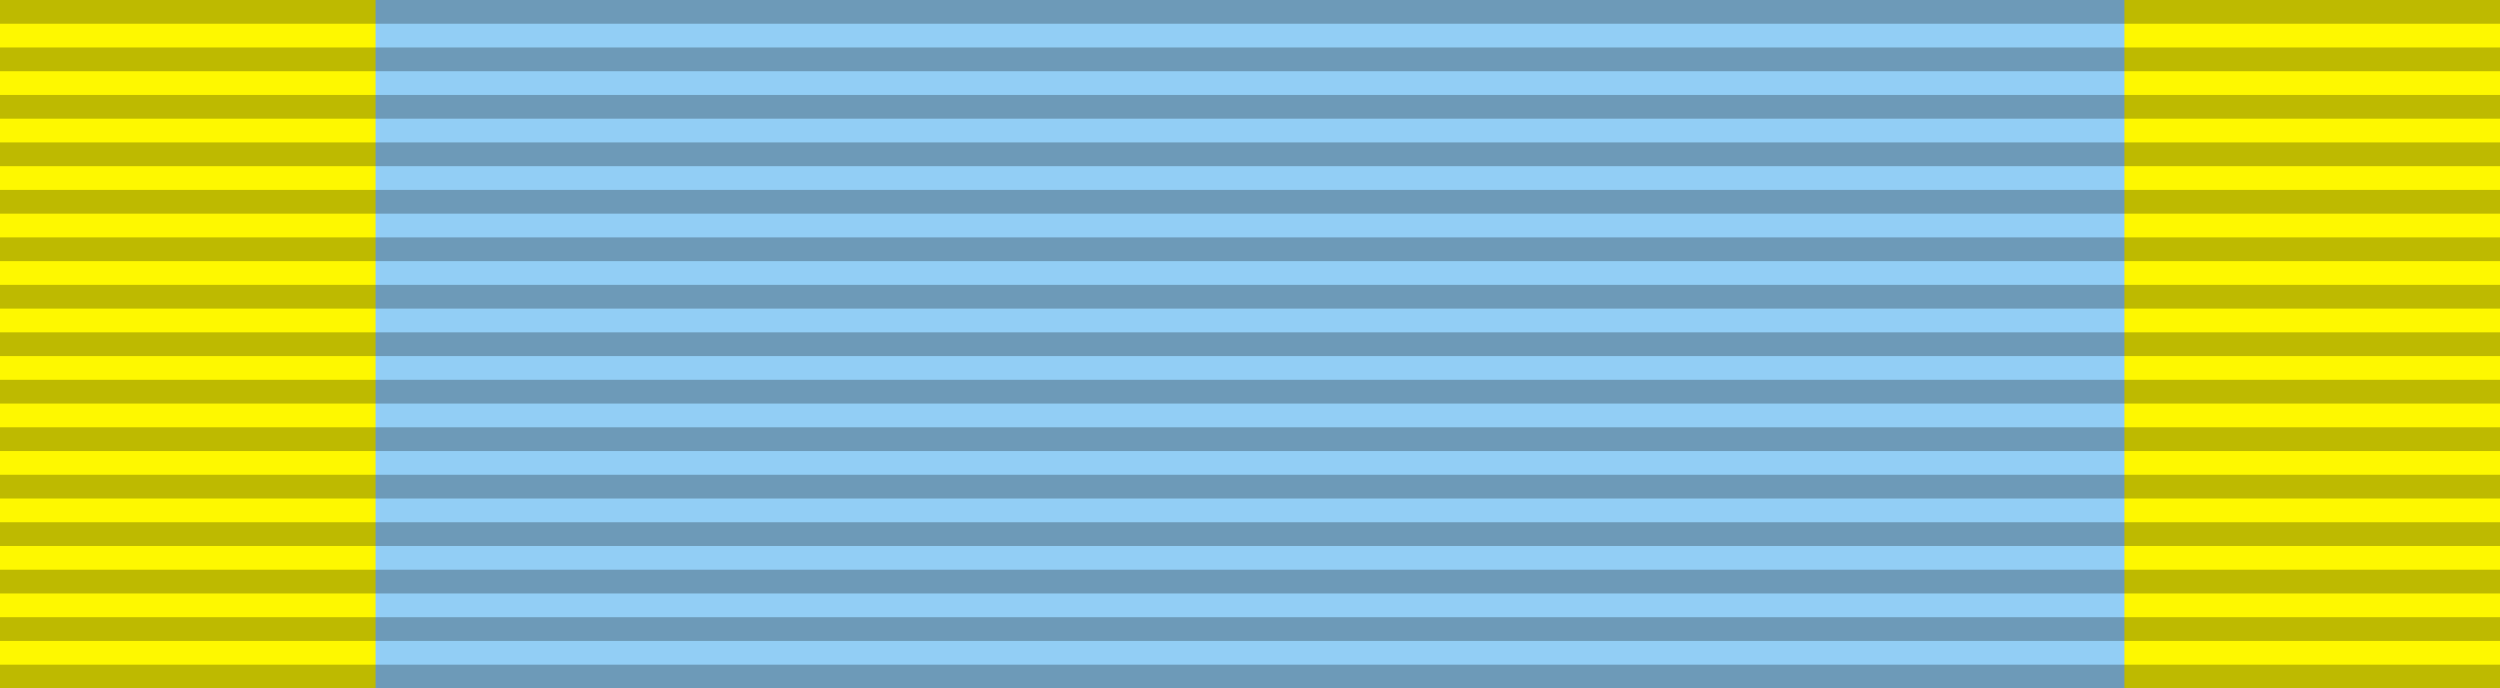
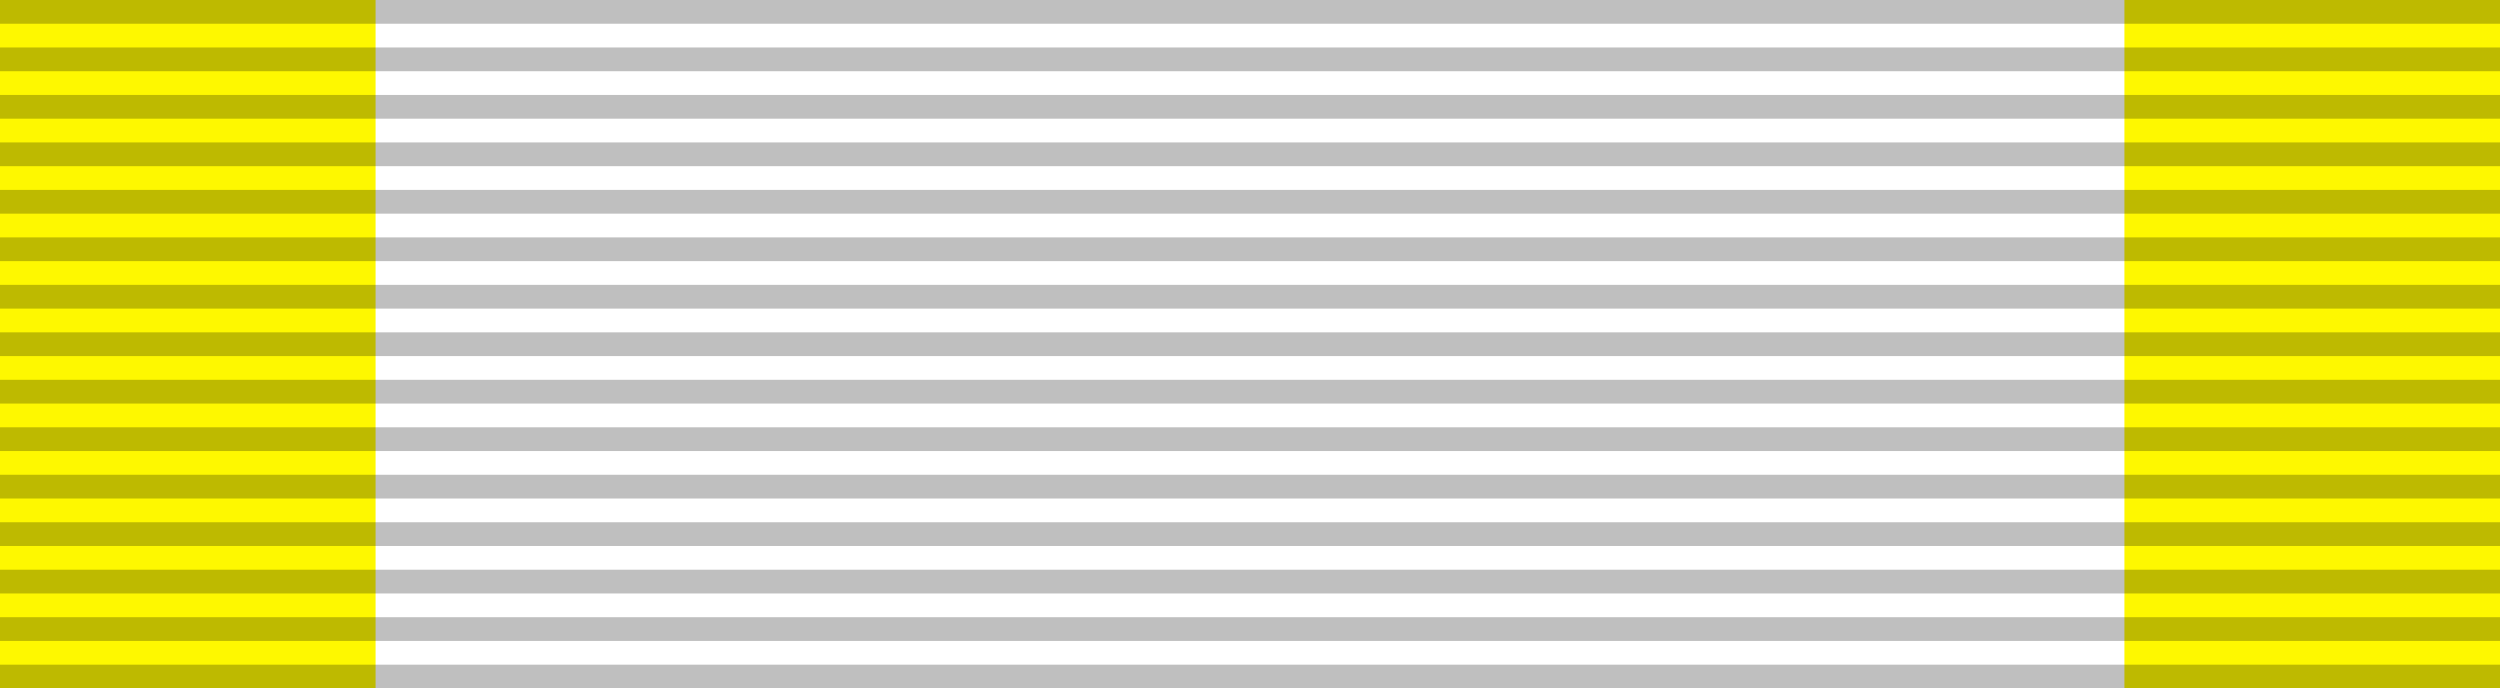
<svg xmlns="http://www.w3.org/2000/svg" width="218" height="60" version="1.0">
-   <path d="M0,0v60h218V0z" fill="#92CEF5" />
  <path d="M0,0v60h32.75V0z" fill="#FEF800" />
  <path d="M185.25,0v60h32.75V0z" fill="#FEF800" />
  <path stroke="#000" stroke-width="218" stroke-dasharray="2.07" opacity=".25" d="m109,0v60" />
</svg>